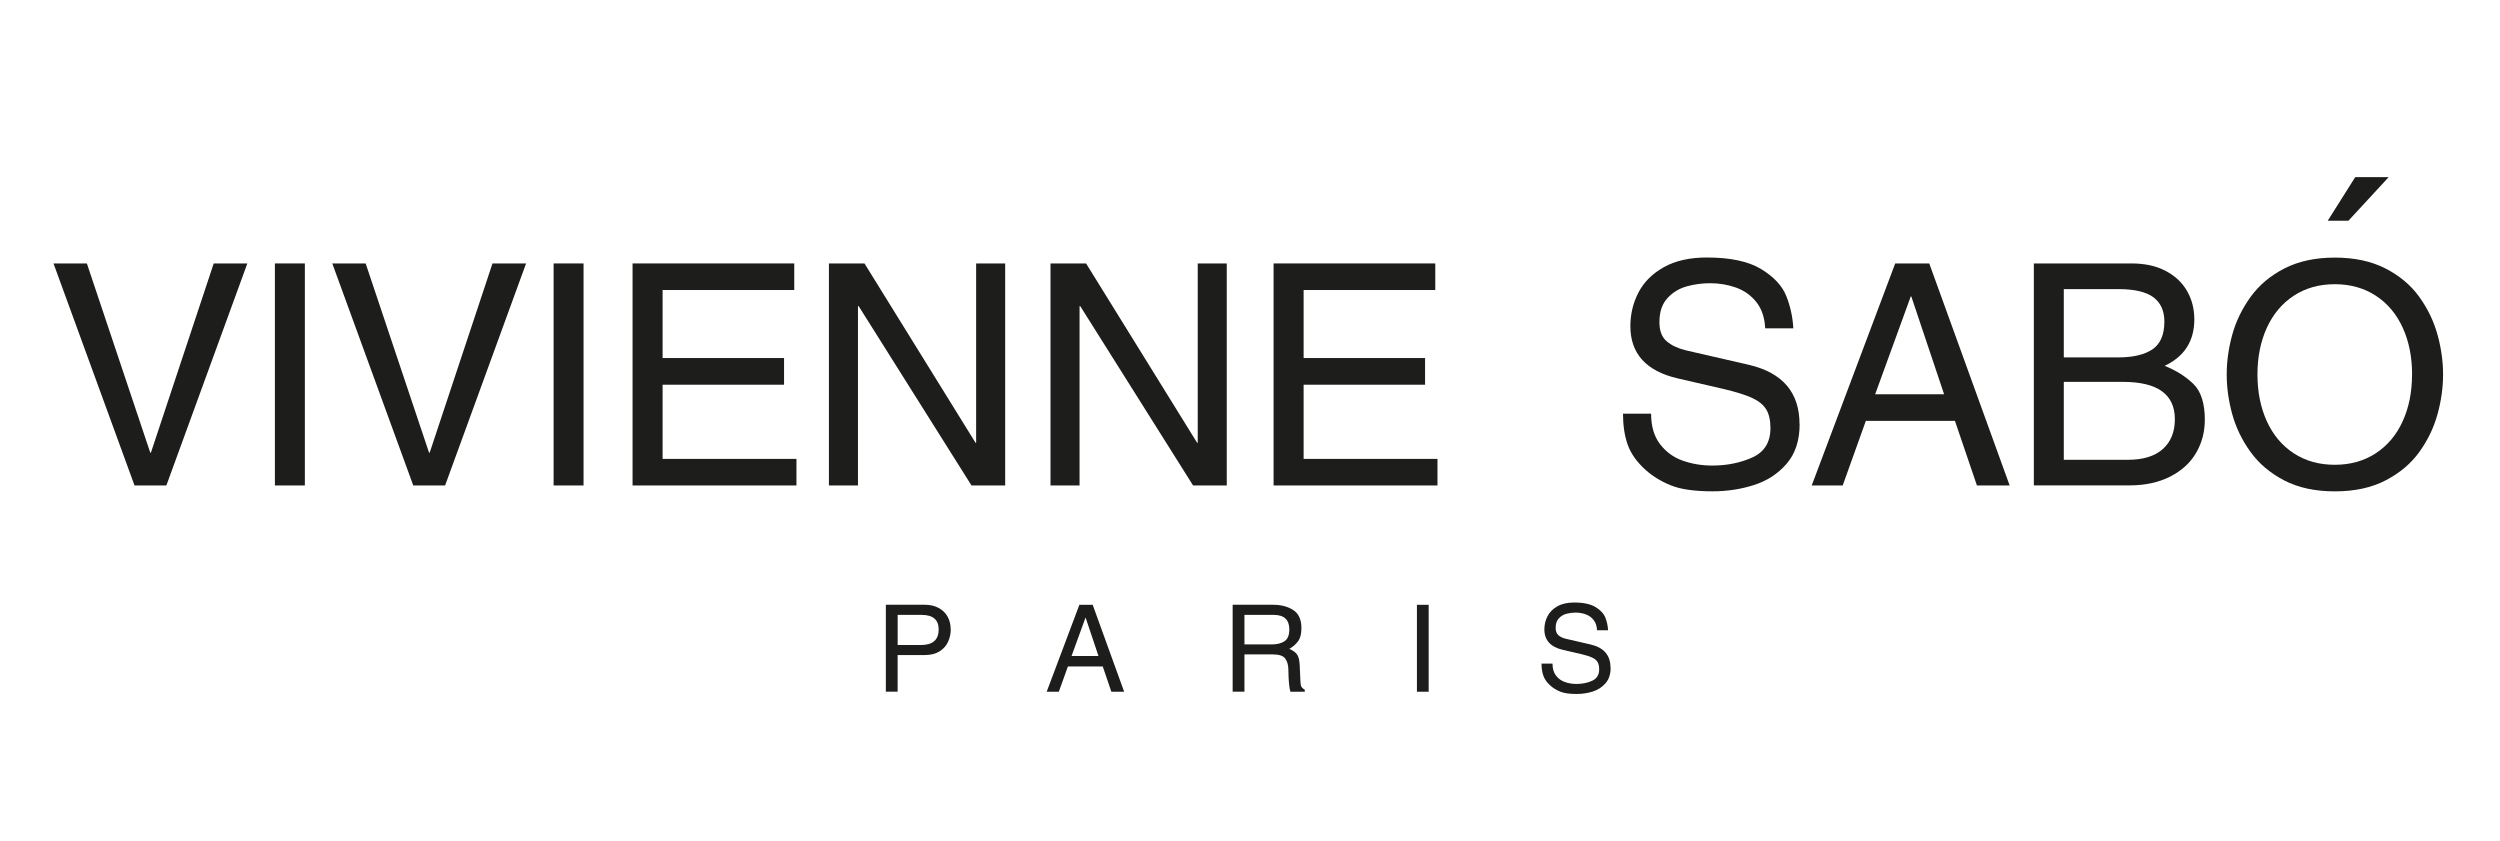
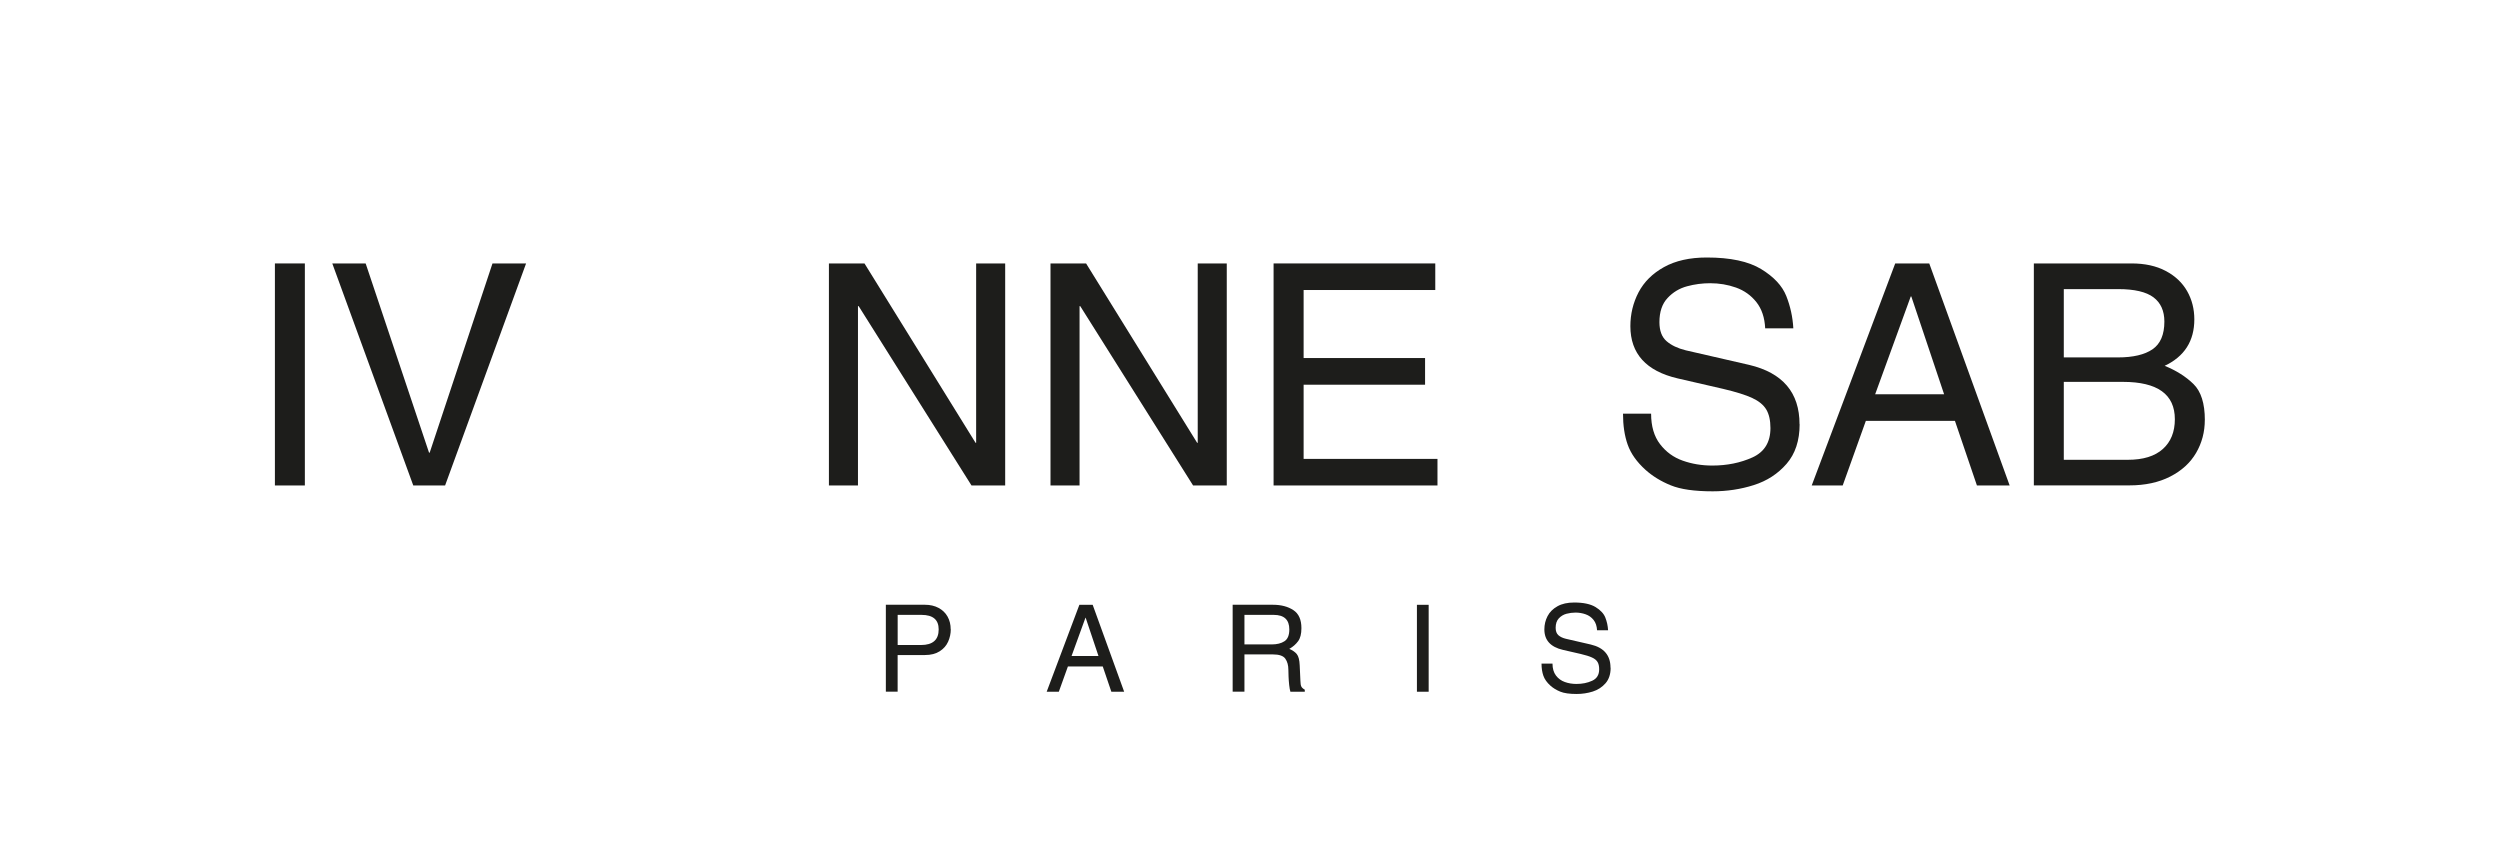
<svg xmlns="http://www.w3.org/2000/svg" width="208" height="70" viewBox="0 0 208 70" fill="none">
-   <path d="M20.579 21.918L13.841 40.391H11.193L4.451 21.918H7.227L12.502 37.664H12.555L17.781 21.918H20.583H20.579Z" fill="#1D1D1B" />
  <path d="M25.364 40.391H22.872V21.918H25.364V40.391Z" fill="#1D1D1B" />
  <path d="M43.77 21.918L37.032 40.391H34.384L27.646 21.918H30.422L35.697 37.664H35.749L40.975 21.918H43.778H43.77Z" fill="#1D1D1B" />
-   <path d="M48.551 40.391H46.06V21.918H48.551V40.391Z" fill="#1D1D1B" />
-   <path d="M66.265 40.391H52.629V21.918H66.082V24.129H55.128V29.789H65.233V32.008H55.128V38.18H66.265V40.391Z" fill="#1D1D1B" />
  <path d="M83.631 40.391H80.829L71.439 25.468H71.383V40.391H68.966V21.918H71.925L81.166 36.841H81.215V21.918H83.631V40.391Z" fill="#1D1D1B" />
  <path d="M102.067 40.391H99.265L89.875 25.468H89.819V40.391H87.402V21.918H90.362L99.602 36.841H99.651V21.918H102.067V40.391Z" fill="#1D1D1B" />
  <path d="M119.598 40.391H105.962V21.918H119.415V24.129H108.461V29.789H118.566V32.008H108.461V38.18H119.598V40.391Z" fill="#1D1D1B" />
  <path d="M149.729 35.296C149.729 36.658 149.366 37.754 148.644 38.588C147.922 39.422 147.013 40.01 145.92 40.358C144.828 40.706 143.687 40.878 142.497 40.878C140.986 40.878 139.822 40.713 139.011 40.38C138.199 40.051 137.499 39.621 136.912 39.097C136.179 38.435 135.685 37.735 135.423 36.995C135.161 36.254 135.034 35.393 135.034 34.417H137.372C137.372 35.461 137.619 36.306 138.113 36.95C138.607 37.597 139.235 38.057 140.002 38.326C140.769 38.599 141.588 38.734 142.464 38.734C143.694 38.734 144.809 38.506 145.804 38.057C146.799 37.604 147.301 36.792 147.301 35.621C147.301 34.974 147.185 34.458 146.953 34.069C146.721 33.684 146.332 33.366 145.782 33.111C145.232 32.857 144.431 32.606 143.369 32.355L139.587 31.484C136.96 30.874 135.647 29.422 135.647 27.137C135.647 26.127 135.876 25.188 136.328 24.32C136.785 23.452 137.488 22.752 138.446 22.221C139.403 21.69 140.589 21.424 142.003 21.424C143.967 21.424 145.475 21.746 146.53 22.389C147.585 23.033 148.281 23.777 148.618 24.627C148.954 25.472 149.153 26.37 149.205 27.316H146.863C146.822 26.426 146.575 25.696 146.13 25.135C145.681 24.57 145.116 24.17 144.439 23.927C143.758 23.684 143.04 23.564 142.288 23.564C141.637 23.564 140.997 23.646 140.365 23.818C139.733 23.987 139.19 24.312 138.741 24.795C138.289 25.277 138.064 25.947 138.064 26.804C138.064 27.515 138.262 28.042 138.659 28.386C139.055 28.73 139.587 28.981 140.253 29.146L145.528 30.358C148.326 31.02 149.721 32.666 149.721 35.296H149.729Z" fill="#1D1D1B" />
  <path d="M167.203 40.391H164.48L162.65 35.015H155.239L153.313 40.391H150.735L157.682 21.918H160.514L167.203 40.391ZM161.749 32.801L159.022 24.668H158.973L156.014 32.801H161.749Z" fill="#1D1D1B" />
  <path d="M183.44 34.937C183.44 35.943 183.196 36.86 182.714 37.683C182.231 38.51 181.509 39.168 180.555 39.654C179.601 40.141 178.471 40.384 177.166 40.384H169.216V21.918H177.342C178.453 21.918 179.399 22.124 180.189 22.543C180.974 22.958 181.569 23.519 181.969 24.222C182.37 24.926 182.568 25.711 182.568 26.572C182.568 28.371 181.745 29.662 180.099 30.436C181.068 30.829 181.865 31.334 182.497 31.951C183.125 32.565 183.443 33.564 183.443 34.941L183.44 34.937ZM180.076 26.755C180.076 25.865 179.773 25.191 179.167 24.735C178.561 24.282 177.585 24.054 176.238 24.054H171.708V29.737H176.212C177.476 29.737 178.434 29.509 179.092 29.06C179.747 28.607 180.076 27.84 180.076 26.755ZM180.948 34.881C180.948 32.808 179.508 31.772 176.627 31.772H171.708V38.255H177.035C178.314 38.255 179.283 37.956 179.949 37.357C180.615 36.759 180.948 35.932 180.948 34.881Z" fill="#1D1D1B" />
-   <path d="M203.264 31.158C203.264 32.243 203.11 33.347 202.8 34.469C202.489 35.592 201.984 36.639 201.285 37.608C200.581 38.581 199.646 39.366 198.475 39.972C197.304 40.578 195.897 40.882 194.259 40.882C192.62 40.882 191.217 40.578 190.05 39.972C188.883 39.366 187.944 38.573 187.241 37.597C186.534 36.617 186.028 35.569 185.722 34.458C185.415 33.343 185.262 32.243 185.262 31.158C185.262 30.073 185.415 28.97 185.722 27.855C186.028 26.74 186.537 25.693 187.241 24.712C187.948 23.732 188.887 22.939 190.058 22.337C191.232 21.735 192.631 21.432 194.259 21.432C195.886 21.432 197.297 21.735 198.471 22.337C199.646 22.939 200.585 23.729 201.285 24.701C201.984 25.674 202.489 26.721 202.8 27.844C203.11 28.966 203.264 30.07 203.264 31.158ZM200.686 31.158C200.686 29.707 200.428 28.412 199.912 27.275C199.395 26.138 198.651 25.247 197.674 24.608C196.702 23.968 195.561 23.646 194.255 23.646C192.949 23.646 191.808 23.968 190.836 24.608C189.863 25.247 189.119 26.138 188.599 27.275C188.082 28.412 187.82 29.707 187.82 31.158C187.82 32.61 188.082 33.908 188.599 35.045C189.119 36.186 189.863 37.073 190.839 37.713C191.816 38.352 192.953 38.67 194.251 38.67C195.55 38.67 196.687 38.352 197.663 37.713C198.64 37.073 199.388 36.186 199.904 35.045C200.424 33.908 200.682 32.61 200.682 31.158H200.686Z" fill="#1D1D1B" />
  <path d="M79.105 52.355C79.105 52.715 79.03 53.059 78.884 53.388C78.738 53.717 78.502 53.983 78.18 54.188C77.859 54.394 77.451 54.499 76.957 54.499H74.683V57.548H73.703V50.316H76.954C77.387 50.316 77.765 50.403 78.091 50.578C78.416 50.754 78.667 50.994 78.839 51.304C79.011 51.615 79.097 51.962 79.097 52.352L79.105 52.355ZM78.098 52.367C78.098 51.559 77.619 51.158 76.669 51.158H74.686V53.665H76.628C77.608 53.665 78.098 53.231 78.098 52.367Z" fill="#1D1D1B" />
  <path d="M93.53 57.552H92.464L91.749 55.449H88.85L88.094 57.552H87.084L89.804 50.32H90.911L93.53 57.552ZM91.394 54.581L90.328 51.398H90.309L89.153 54.581H91.398H91.394Z" fill="#1D1D1B" />
  <path d="M108.562 57.552H107.361C107.32 57.417 107.286 57.23 107.26 56.994C107.234 56.759 107.219 56.527 107.208 56.298C107.196 56.07 107.193 55.883 107.193 55.737C107.193 55.352 107.107 55.041 106.938 54.802C106.77 54.563 106.422 54.447 105.902 54.447H103.538V57.548H102.557V50.316H105.902C106.59 50.316 107.159 50.466 107.608 50.762C108.057 51.057 108.278 51.559 108.278 52.262C108.278 52.737 108.188 53.1 108.001 53.35C107.817 53.601 107.574 53.814 107.267 53.99C107.541 54.102 107.75 54.245 107.892 54.42C108.034 54.593 108.117 54.903 108.135 55.352L108.195 56.661C108.199 56.871 108.225 57.024 108.27 57.118C108.315 57.211 108.412 57.301 108.558 57.383V57.544L108.562 57.552ZM107.271 52.367C107.271 51.559 106.837 51.158 105.973 51.158H103.538V53.616H105.801C106.239 53.616 106.594 53.53 106.863 53.354C107.133 53.182 107.271 52.853 107.271 52.37V52.367Z" fill="#1D1D1B" />
  <path d="M118.865 57.552H117.888V50.32H118.865V57.552Z" fill="#1D1D1B" />
  <path d="M134.005 55.558C134.005 56.093 133.863 56.519 133.582 56.845C133.298 57.17 132.943 57.402 132.516 57.537C132.09 57.671 131.641 57.739 131.177 57.739C130.586 57.739 130.129 57.675 129.811 57.544C129.493 57.413 129.22 57.249 128.992 57.043C128.704 56.785 128.509 56.508 128.408 56.22C128.307 55.932 128.255 55.595 128.255 55.214H129.168C129.168 55.621 129.265 55.95 129.456 56.205C129.65 56.459 129.897 56.639 130.197 56.744C130.496 56.852 130.818 56.904 131.162 56.904C131.644 56.904 132.078 56.819 132.467 56.639C132.856 56.463 133.051 56.145 133.051 55.685C133.051 55.431 133.006 55.228 132.916 55.079C132.827 54.929 132.673 54.802 132.456 54.705C132.239 54.604 131.929 54.507 131.513 54.409L130.032 54.069C129.003 53.829 128.491 53.261 128.491 52.367C128.491 51.97 128.58 51.603 128.756 51.263C128.932 50.922 129.209 50.649 129.583 50.44C129.957 50.23 130.421 50.129 130.975 50.129C131.745 50.129 132.333 50.257 132.748 50.507C133.159 50.758 133.433 51.05 133.564 51.383C133.694 51.716 133.773 52.067 133.792 52.438H132.875C132.856 52.09 132.763 51.805 132.587 51.581C132.411 51.36 132.191 51.203 131.925 51.11C131.659 51.016 131.379 50.967 131.083 50.967C130.829 50.967 130.578 51.001 130.331 51.065C130.084 51.132 129.871 51.259 129.695 51.446C129.519 51.633 129.43 51.899 129.43 52.232C129.43 52.509 129.508 52.718 129.662 52.853C129.815 52.988 130.024 53.085 130.286 53.148L132.351 53.624C133.448 53.882 133.994 54.525 133.994 55.554L134.005 55.558Z" fill="#1D1D1B" />
-   <path d="M198.737 14.739L195.389 18.364H193.668L195.954 14.739H198.737Z" fill="#1D1D1B" />
</svg>